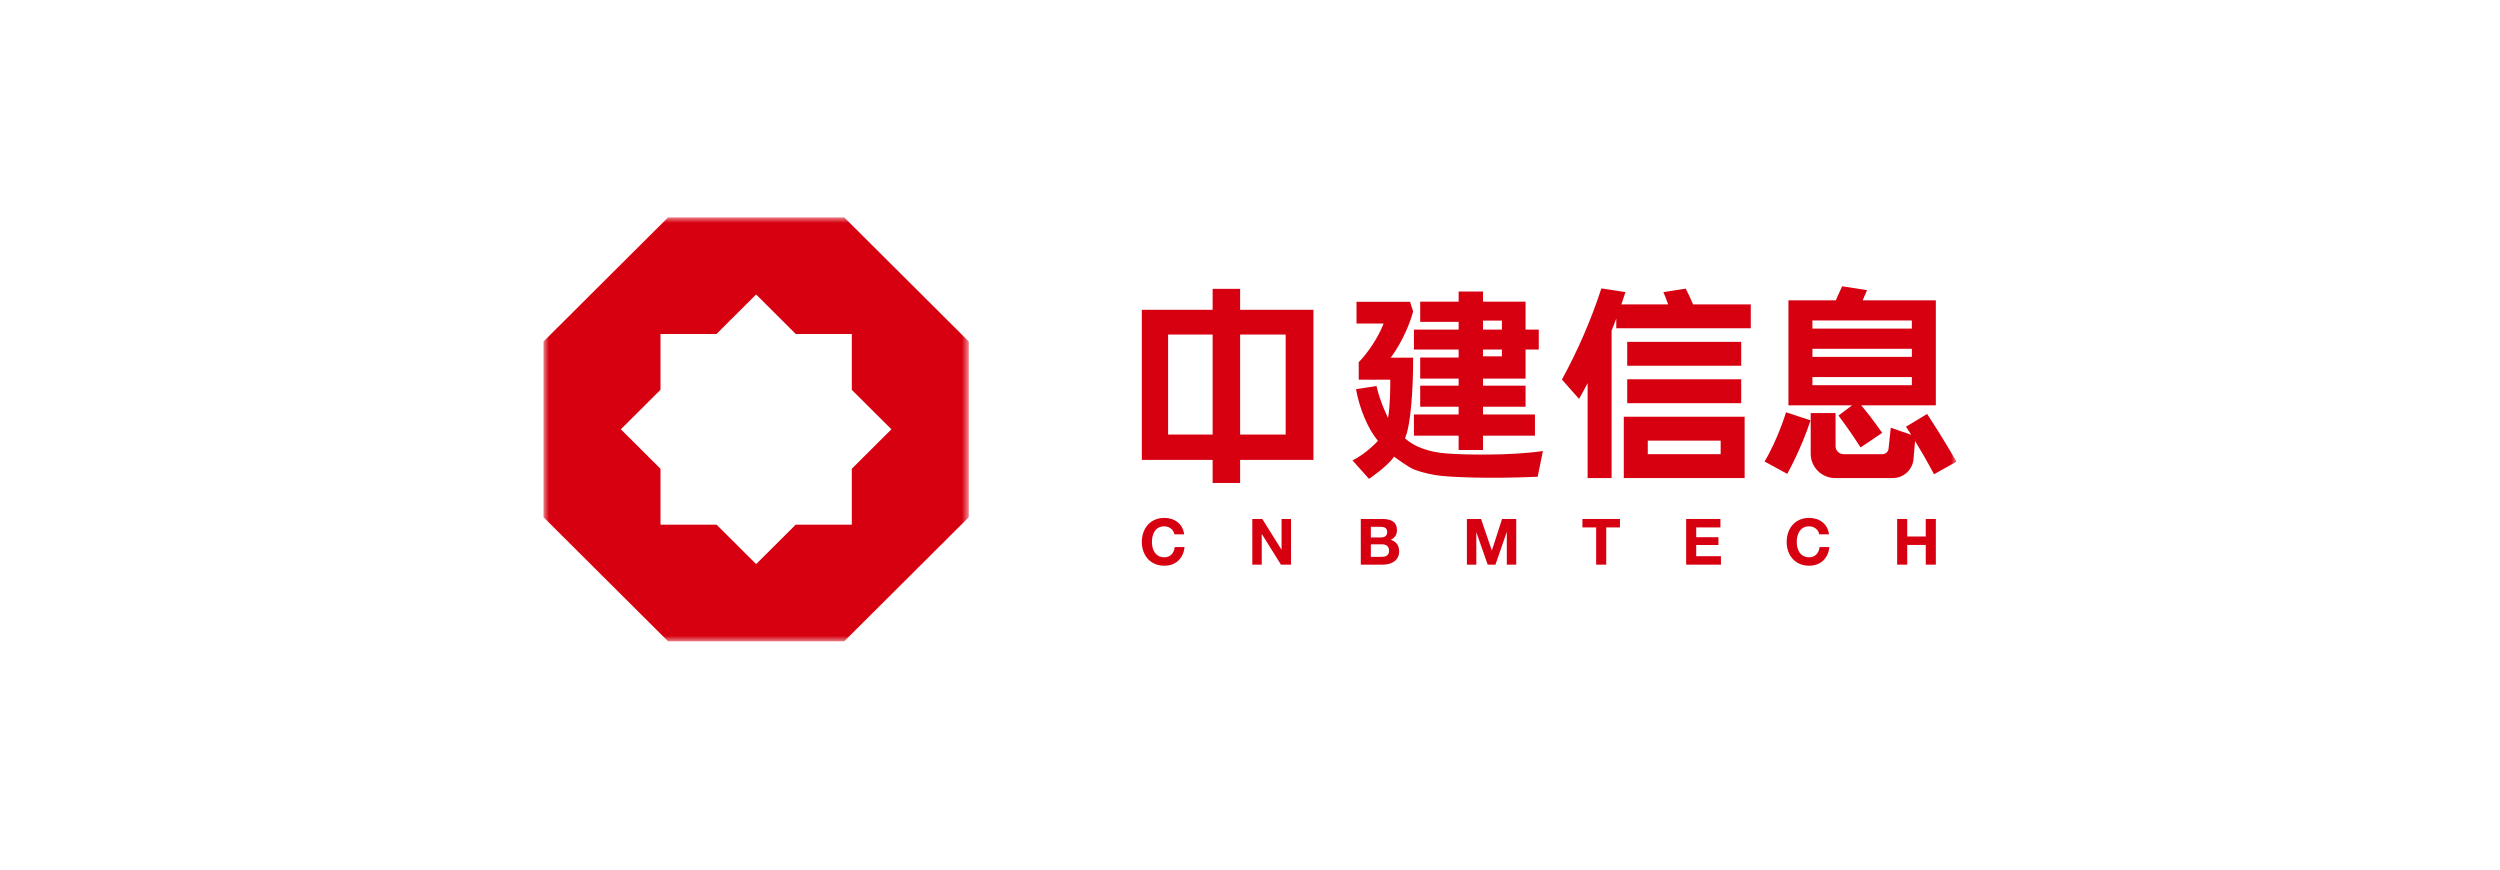
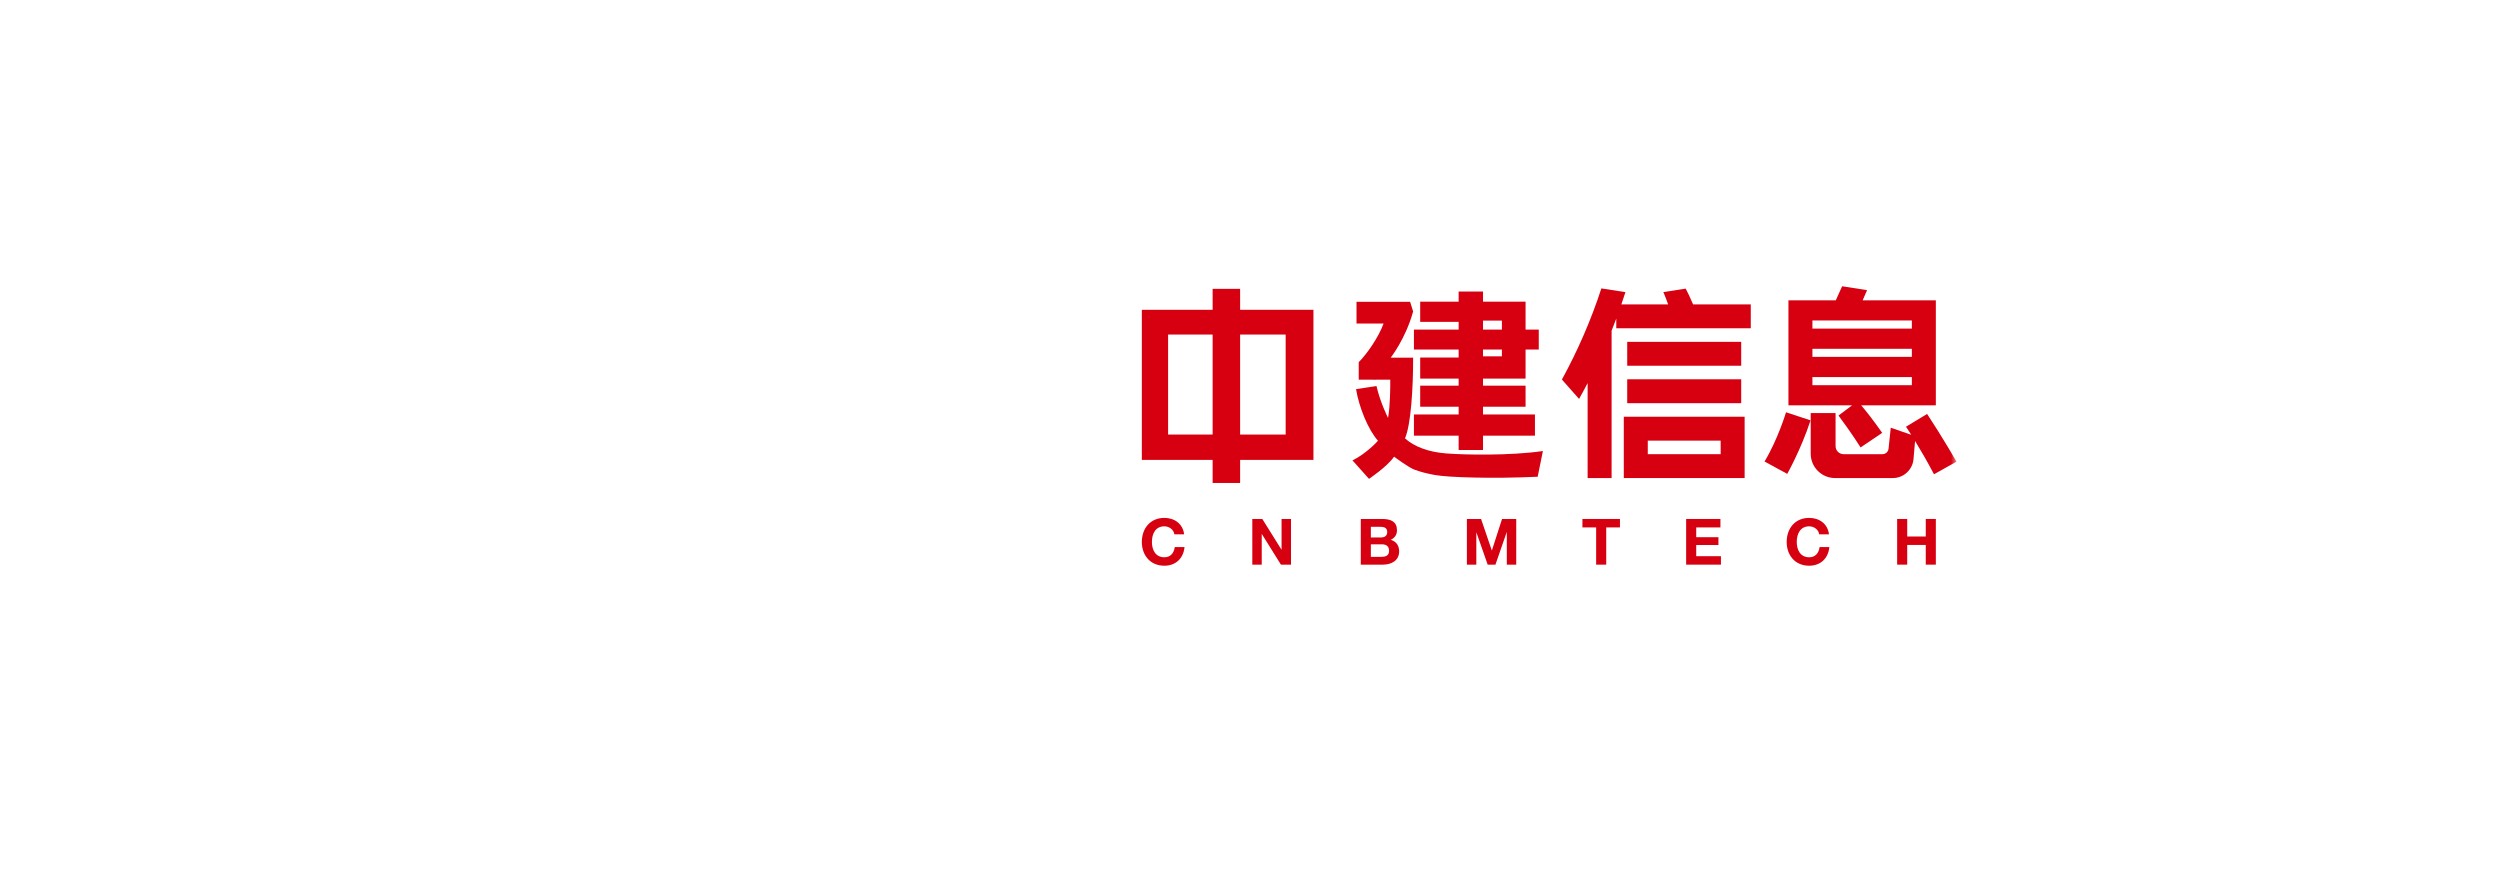
<svg xmlns="http://www.w3.org/2000/svg" xmlns:xlink="http://www.w3.org/1999/xlink" width="230px" height="80px" viewBox="0 0 230 80" version="1.1">
  <title>中建@3x</title>
  <defs>
    <polygon id="path-1" points="0 0 39.131 0 39.131 39 0 39" />
    <polygon id="path-3" points="0 39 130 39 130 0 0 0" />
  </defs>
  <g id="minisite" stroke="none" stroke-width="1" fill="none" fill-rule="evenodd">
    <g id="2024超聚变合作伙伴大会备份-2" transform="translate(-1180, -2478)">
      <g id="合作伙伴" transform="translate(0, 2022)">
        <g id="编组-3备份" transform="translate(240, 136)">
          <g id="中建" transform="translate(940, 320)">
            <rect id="矩形" fill="#FFFFFF" x="0" y="0" width="230" height="80" />
            <g id="编组" transform="translate(50, 20)">
              <path d="M58.042,29.158 C57.983,28.74 57.582,28.422 57.122,28.422 C56.289,28.422 55.976,29.128 55.976,29.864 C55.976,30.564 56.289,31.27 57.122,31.27 C57.688,31.27 58.007,30.881 58.078,30.329 L58.975,30.329 C58.881,31.376 58.155,32.047 57.122,32.047 C55.817,32.047 55.049,31.076 55.049,29.864 C55.049,28.617 55.817,27.646 57.122,27.646 C58.048,27.646 58.827,28.187 58.94,29.158 L58.042,29.158 Z" id="Fill-1" fill="#D70010" />
              <polygon id="Fill-3" fill="#D70010" points="65.212 27.746 66.133 27.746 67.892 30.564 67.904 30.564 67.904 27.746 68.772 27.746 68.772 31.947 67.845 31.947 66.092 29.134 66.08 29.134 66.08 31.947 65.212 31.947" />
              <path d="M76.119,31.229 L77.111,31.229 C77.477,31.229 77.796,31.111 77.796,30.676 C77.796,30.246 77.524,30.076 77.129,30.076 L76.119,30.076 L76.119,31.229 Z M76.119,29.446 L77.058,29.446 C77.383,29.446 77.624,29.299 77.624,28.946 C77.624,28.546 77.317,28.464 76.987,28.464 L76.119,28.464 L76.119,29.446 Z M75.192,27.746 L77.176,27.746 C77.979,27.746 78.522,28.005 78.522,28.787 C78.522,29.199 78.315,29.488 77.949,29.664 C78.463,29.811 78.722,30.205 78.722,30.729 C78.722,31.582 77.996,31.947 77.235,31.947 L75.192,31.947 L75.192,27.746 Z" id="Fill-5" fill="#D70010" />
              <polygon id="Fill-7" fill="#D70010" points="84.954 27.746 86.258 27.746 87.244 30.635 87.256 30.635 88.189 27.746 89.494 27.746 89.494 31.947 88.626 31.947 88.626 28.969 88.614 28.969 87.581 31.947 86.867 31.947 85.834 28.999 85.822 28.999 85.822 31.947 84.954 31.947" />
              <polygon id="Fill-9" fill="#D70010" points="96.846 28.522 95.583 28.522 95.583 27.746 99.036 27.746 99.036 28.522 97.773 28.522 97.773 31.947 96.846 31.947" />
              <polygon id="Fill-11" fill="#D70010" points="105.126 27.746 108.279 27.746 108.279 28.523 106.053 28.523 106.053 29.423 108.096 29.423 108.096 30.14 106.053 30.14 106.053 31.17 108.326 31.17 108.326 31.947 105.126 31.947" />
              <path d="M117.367,29.158 C117.308,28.74 116.907,28.422 116.447,28.422 C115.614,28.422 115.301,29.128 115.301,29.864 C115.301,30.564 115.614,31.27 116.447,31.27 C117.013,31.27 117.332,30.881 117.403,30.329 L118.3,30.329 C118.206,31.376 117.48,32.047 116.447,32.047 C115.142,32.047 114.375,31.076 114.375,29.864 C114.375,28.617 115.142,27.646 116.447,27.646 C117.373,27.646 118.152,28.187 118.265,29.158 L117.367,29.158 Z" id="Fill-13" fill="#D70010" />
              <polygon id="Fill-15" fill="#D70010" points="124.538 27.746 125.464 27.746 125.464 29.358 127.17 29.358 127.17 27.746 128.097 27.746 128.097 31.947 127.17 31.947 127.17 30.135 125.464 30.135 125.464 31.947 124.538 31.947" />
              <g transform="translate(0, 0)">
                <mask id="mask-2" fill="white">
                  <use xlink:href="#path-1" />
                </mask>
                <g id="Clip-18" />
-                 <path d="M28.366,23.125 L28.366,28.269 L23.204,28.269 L19.564,31.898 L15.923,28.269 L10.766,28.269 L10.766,23.131 L7.119,19.494 L10.766,15.86 L10.766,10.729 L15.914,10.729 L19.564,7.092 L23.213,10.729 L28.366,10.729 L28.366,15.866 L32.009,19.494 L28.366,23.125 Z M27.669,0.001 L11.461,0 L0,11.422 L0,27.578 L11.461,39 L27.669,39 L39.131,27.578 L39.131,11.422 L27.669,0.001 Z" id="Fill-17" fill="#D70010" mask="url(#mask-2)" />
              </g>
              <path d="M83.067,21.717 C81.436,21.589 80.166,21.127 79.258,20.332 C79.804,19.095 80.013,15.737 80.008,12.905 L77.942,12.905 C77.942,12.905 79.314,11.177 80.008,8.655 L79.73,7.768 L74.799,7.768 L74.799,9.764 L77.291,9.764 C76.816,11.06 75.739,12.586 75.003,13.32 L75.003,14.927 C75.003,14.927 77.91,14.944 77.904,14.927 C77.91,15.598 77.901,17.334 77.7,18.448 C77.7,18.448 76.979,17.028 76.636,15.512 C76.636,15.512 74.76,15.804 74.757,15.802 C75.019,17.429 75.861,19.528 76.773,20.544 C76.801,20.544 75.67,21.762 74.428,22.355 C74.428,22.355 75.957,24.066 75.949,24.055 C75.949,24.055 77.616,22.939 78.257,22.013 C78.257,22.013 79.575,23.002 80.12,23.205 C80.669,23.409 81.29,23.571 81.983,23.695 C82.681,23.818 83.901,23.898 85.644,23.935 C87.393,23.978 89.333,23.953 91.465,23.861 C91.465,23.861 91.949,21.495 91.947,21.495 C88.941,21.935 84.705,21.847 83.067,21.717" id="Fill-19" fill="#D70010" />
              <mask id="mask-4" fill="white">
                <use xlink:href="#path-3" />
              </mask>
              <g id="Clip-22" />
              <path d="M86.437,12.78 L88.175,12.78 L88.175,12.157 L86.437,12.157 L86.437,12.78 Z M86.437,10.324 L88.175,10.324 L88.175,9.497 L86.437,9.497 L86.437,10.324 Z M84.194,21.399 L86.437,21.399 L86.437,20.079 L91.215,20.079 L91.215,18.13 L86.437,18.13 L86.437,17.418 L90.353,17.418 L90.353,15.479 L86.437,15.48 L86.437,14.832 L90.353,14.832 L90.353,12.157 L91.566,12.157 L91.566,10.324 L90.353,10.324 L90.353,7.753 L86.437,7.753 L86.437,6.818 L84.194,6.818 L84.194,7.753 C84.211,7.755 80.697,7.755 80.658,7.753 L80.658,9.61 L84.194,9.61 L84.194,10.324 L80.082,10.324 L80.082,12.157 L84.194,12.157 L84.194,12.892 L80.658,12.892 L80.658,14.832 L84.194,14.832 L84.194,15.48 L80.658,15.479 L80.658,17.418 L84.194,17.418 L84.194,18.13 L80.082,18.13 L80.082,20.079 L84.194,20.079 L84.194,21.399 Z" id="Fill-21" fill="#D70010" mask="url(#mask-4)" />
              <path d="M55.049,22.31 L55.049,8.502 L61.562,8.502 L61.562,6.574 L64.091,6.574 L64.091,8.502 L70.837,8.502 L70.837,22.31 L64.091,22.31 L64.091,24.433 L61.562,24.433 L61.562,22.31 L55.049,22.31 Z M57.465,19.978 L61.562,19.978 L61.562,10.778 L57.465,10.778 L57.465,19.978 Z M64.091,19.979 L68.281,19.979 L68.281,10.778 L64.091,10.778 L64.091,19.979 Z" id="Fill-23" fill="#D70010" mask="url(#mask-4)" />
              <path d="M116.742,10.23 L125.891,10.23 L125.891,9.484 L116.742,9.484 L116.742,10.23 Z M116.742,12.833 L125.891,12.833 L125.891,12.087 L116.742,12.087 L116.742,12.833 Z M116.742,15.436 L125.891,15.436 L125.891,14.69 L116.742,14.69 L116.742,15.436 Z M120.39,17.293 L119.141,18.23 C120.365,19.866 121.173,21.164 121.173,21.164 L123.162,19.823 C122.264,18.543 121.602,17.726 121.232,17.293 L128.097,17.293 L128.097,7.628 L121.365,7.628 C121.502,7.304 121.638,6.982 121.77,6.694 C120.97,6.57 120.027,6.423 119.476,6.337 C119.286,6.739 119.093,7.185 118.894,7.628 L114.536,7.628 L114.536,17.293 L120.39,17.293 Z" id="Fill-24" fill="#D70010" mask="url(#mask-4)" />
              <path d="M112.338,22.459 L114.424,23.596 C114.424,23.596 115.691,21.357 116.57,18.672 L114.315,17.931 C114.315,17.931 113.563,20.431 112.338,22.459" id="Fill-25" fill="#D70010" mask="url(#mask-4)" />
              <path d="M130,22.472 C130,22.472 128.702,20.215 127.294,18.082 L125.352,19.257 C125.352,19.257 125.534,19.529 125.832,20.001 L123.95,19.35 L123.747,21.271 C123.722,21.561 123.478,21.784 123.187,21.784 L119.614,21.784 C119.205,21.784 118.873,21.453 118.873,21.045 L118.873,18.004 L116.585,18.004 L116.585,21.741 C116.585,22.979 117.592,23.983 118.834,23.983 L124.131,23.983 C125.134,23.983 125.968,23.213 126.044,22.216 L126.186,20.571 C126.663,21.35 127.29,22.419 127.929,23.633 L130,22.472 Z" id="Fill-26" fill="#D70010" mask="url(#mask-4)" />
              <path d="M105.766,8.005 C105.474,7.318 105.233,6.835 105.084,6.553 C104.523,6.64 103.722,6.765 103.029,6.872 C103.201,7.267 103.347,7.653 103.469,8.005 L99.165,8.005 C99.294,7.629 99.42,7.253 99.54,6.877 C98.785,6.76 97.896,6.622 97.326,6.534 C96.373,9.457 95.151,12.259 93.696,14.918 C93.696,14.918 95.283,16.714 95.275,16.701 C95.544,16.223 95.805,15.735 96.061,15.242 L96.061,23.983 L98.267,23.983 L98.267,10.423 C98.414,10.053 98.559,9.683 98.698,9.31 L98.698,10.203 L111.072,10.203 L111.072,8.005 L105.766,8.005 Z" id="Fill-27" fill="#D70010" mask="url(#mask-4)" />
              <polygon id="Fill-28" fill="#D70010" mask="url(#mask-4)" points="99.704 13.648 110.191 13.648 110.191 11.45 99.704 11.45" />
              <polygon id="Fill-29" fill="#D70010" mask="url(#mask-4)" points="99.704 17.093 110.191 17.093 110.191 14.894 99.704 14.894" />
              <path d="M101.595,21.784 L108.301,21.784 L108.301,20.538 L101.595,20.538 L101.595,21.784 Z M99.389,23.981 L110.506,23.981 L110.506,18.339 L99.389,18.339 L99.389,23.981 Z" id="Fill-30" fill="#D70010" mask="url(#mask-4)" />
            </g>
          </g>
        </g>
      </g>
    </g>
  </g>
</svg>